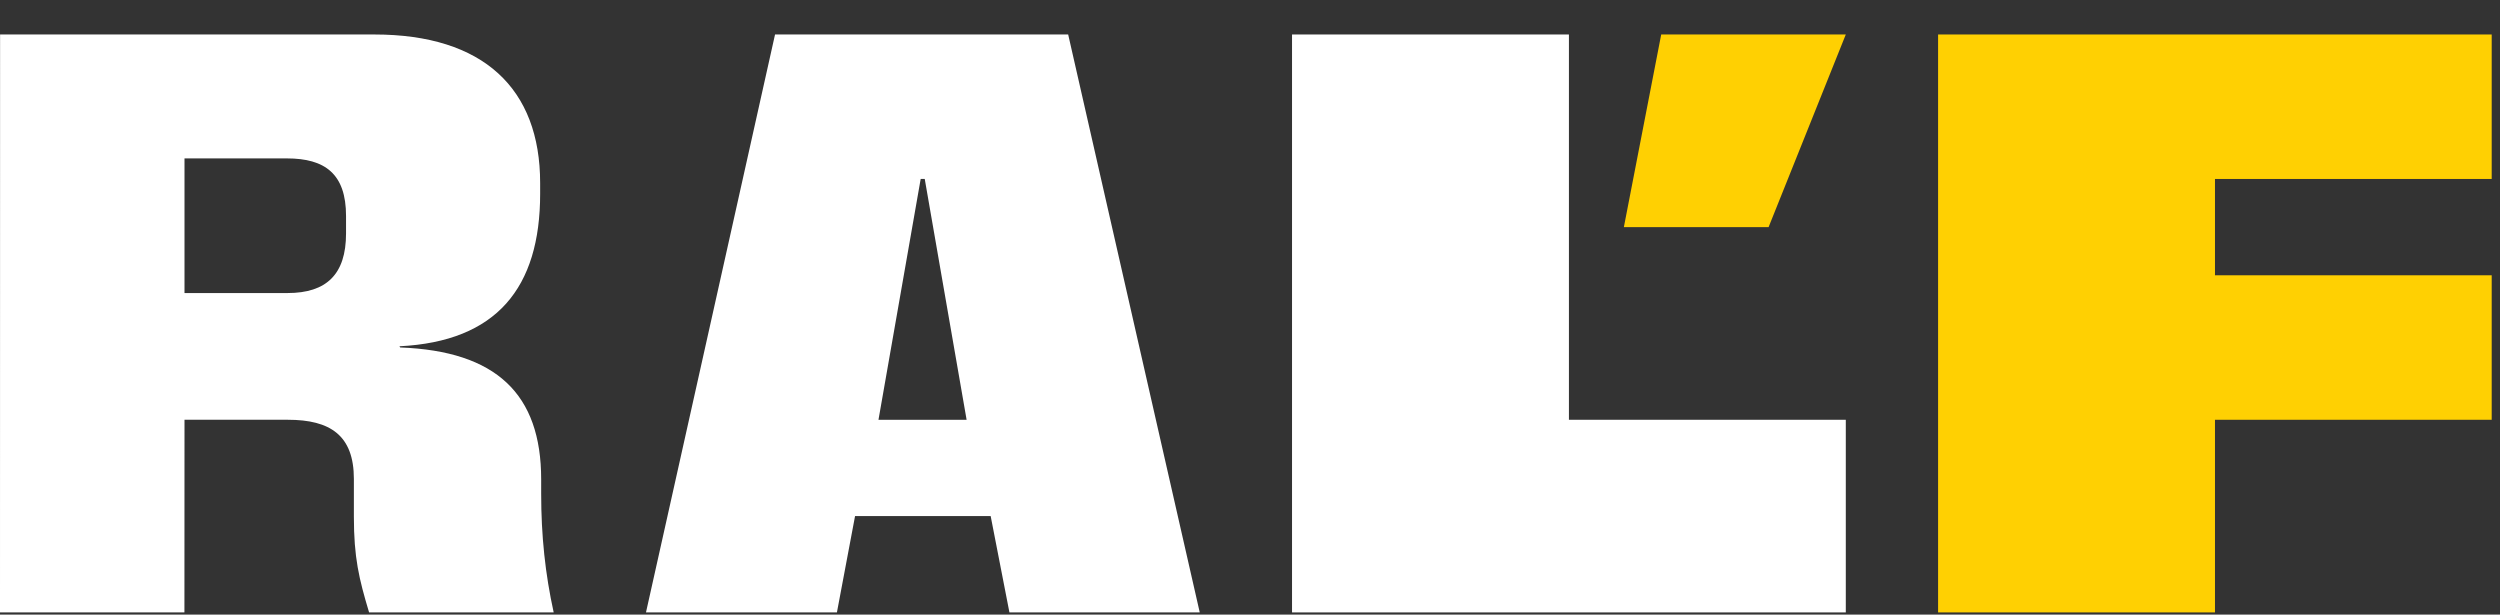
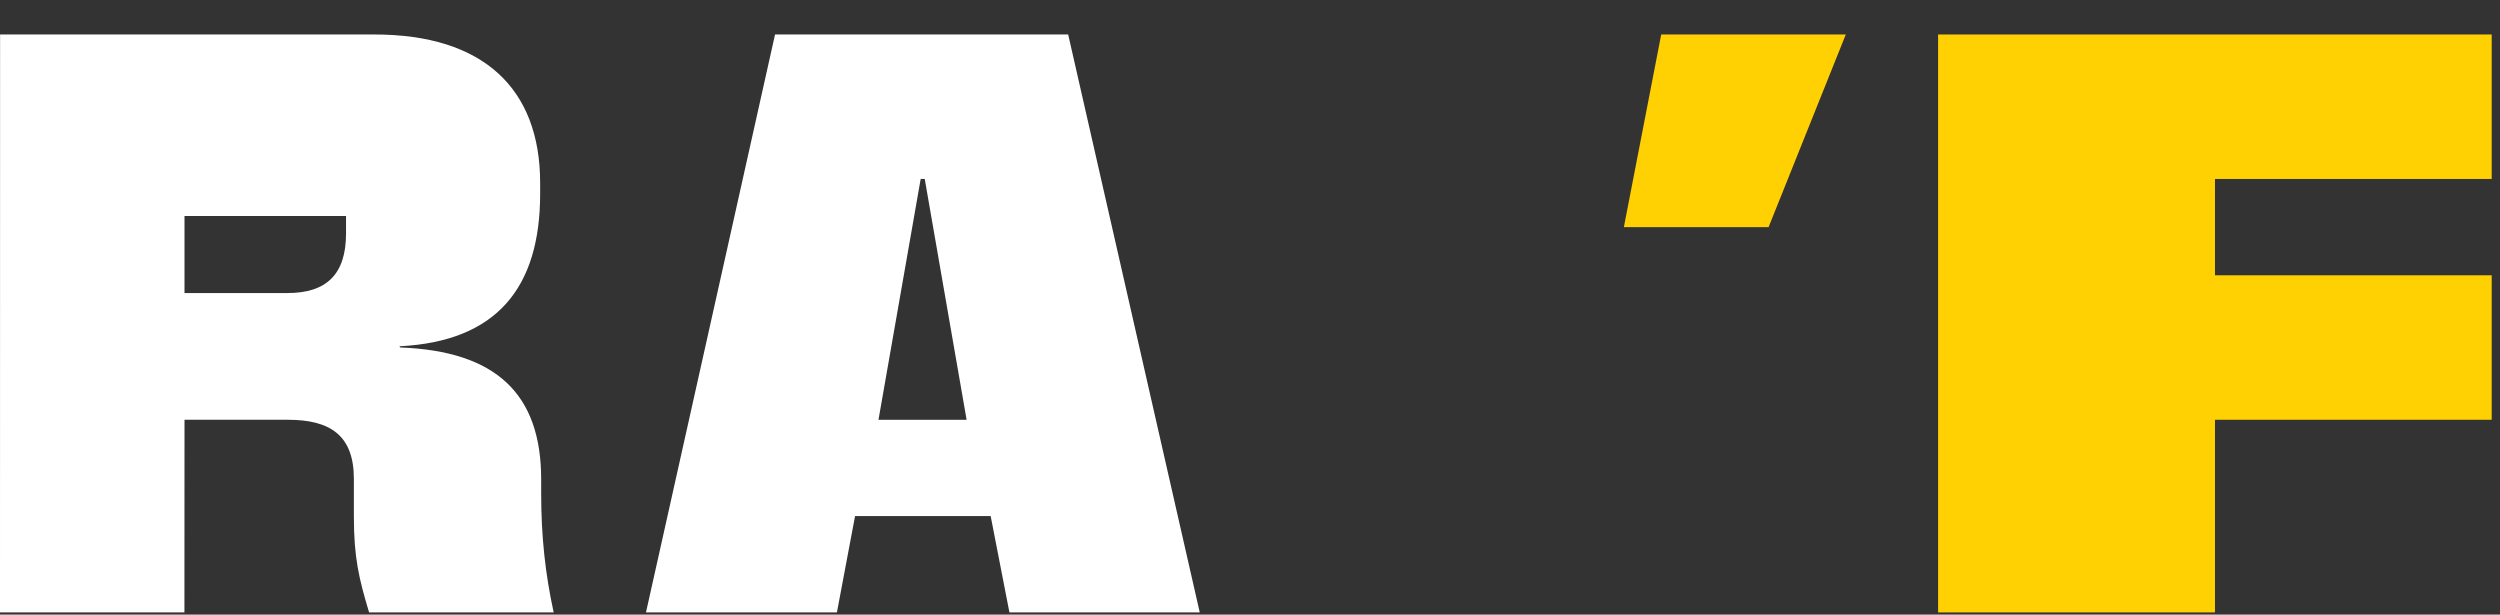
<svg xmlns="http://www.w3.org/2000/svg" width="301" height="74" viewBox="0 0 301 74" fill="none">
  <rect x="0" y="0" width="301" height="74" fill="#333333" stroke="none" />
  <g clip-path="url(#clip0_5_41)">
    <path d="M200.01 4.152L195.513 27.346L212.938 27.346L222.234 4.152L200.01 4.152Z" fill="#FFD002" />
-     <path d="M34.619 35.283C39.301 35.283 41.663 33.036 41.663 28.11V26.006C41.663 20.937 39.139 19.072 34.537 19.072H22.214V35.283H34.619ZM0.01 4.152H45.083C58.194 4.152 65.034 10.655 65.034 22.037V23.328C65.034 34.661 59.782 41.118 48.096 41.691L48.178 41.835C59.741 42.265 65.157 47.429 65.157 57.712V59.433C65.157 64.502 65.645 69.096 66.663 73.734H44.439C43.217 69.67 42.607 67.134 42.607 62.208V57.666C42.607 52.405 39.749 50.54 34.66 50.54H22.214L22.205 73.734H-9.15527e-05L0.01 4.152Z" fill="white" />
+     <path d="M34.619 35.283C39.301 35.283 41.663 33.036 41.663 28.11V26.006H22.214V35.283H34.619ZM0.01 4.152H45.083C58.194 4.152 65.034 10.655 65.034 22.037V23.328C65.034 34.661 59.782 41.118 48.096 41.691L48.178 41.835C59.741 42.265 65.157 47.429 65.157 57.712V59.433C65.157 64.502 65.645 69.096 66.663 73.734H44.439C43.217 69.67 42.607 67.134 42.607 62.208V57.666C42.607 52.405 39.749 50.54 34.66 50.54H22.214L22.205 73.734H-9.15527e-05L0.01 4.152Z" fill="white" />
    <path d="M116.38 50.541L111.339 21.547H110.85L105.769 50.541H116.38ZM93.315 4.151H128.608L144.449 73.734H121.535L119.277 62.138H102.948L100.765 73.734H77.776L93.315 4.151Z" fill="white" />
-     <path d="M155.561 4.152H188.898V50.541H222.234V73.735H155.561V4.152Z" fill="white" />
    <path d="M233.346 4.152H300V21.548H266.683V33.145H300V50.541H266.683V73.735H233.346V4.152Z" fill="#FFD002" />
  </g>
  <defs>
    <clipPath id="clip0_5_41">
      <rect width="301" height="74" fill="white" />
    </clipPath>
  </defs>
</svg>